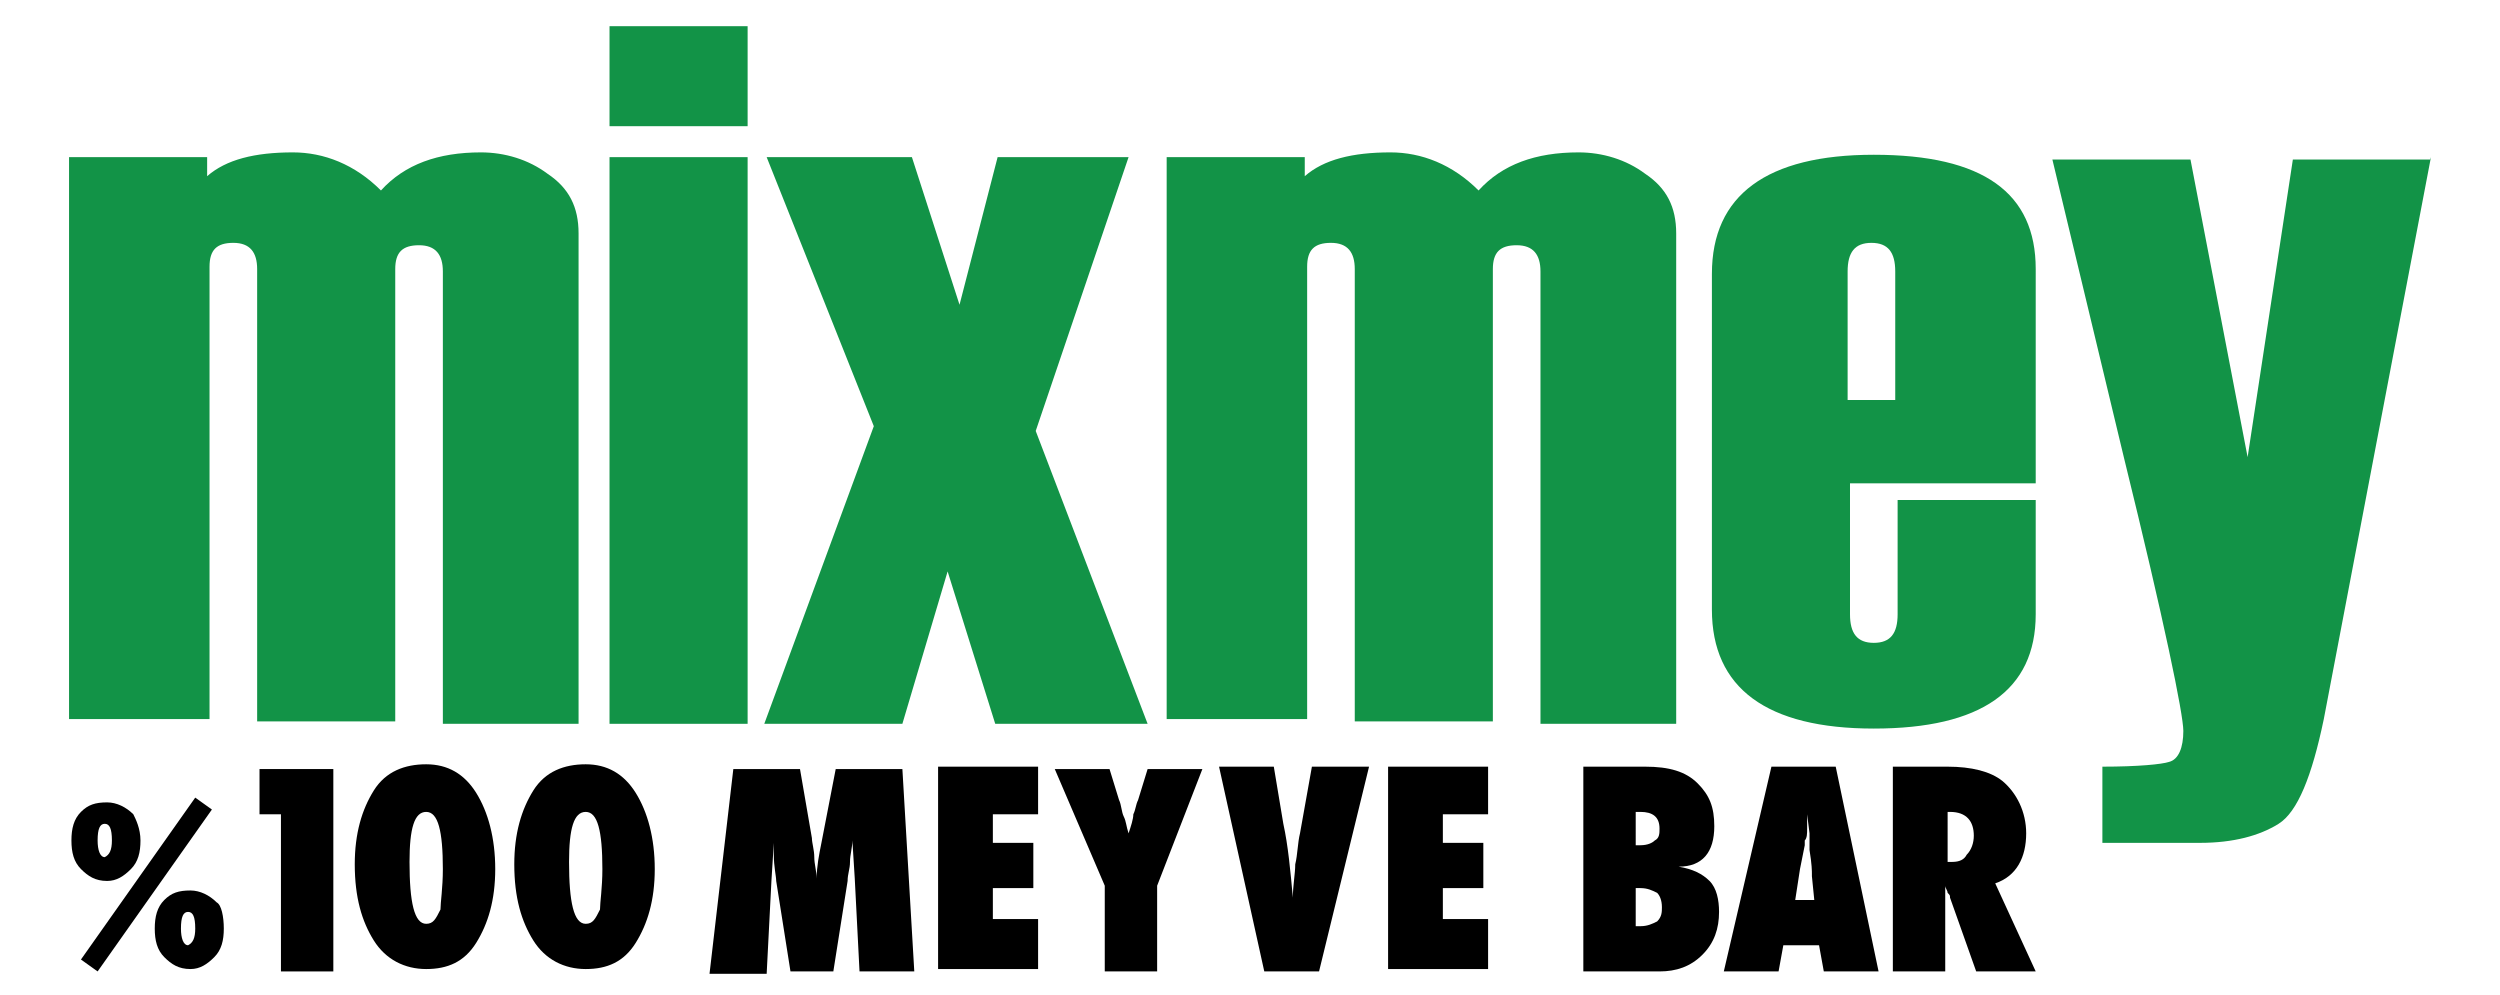
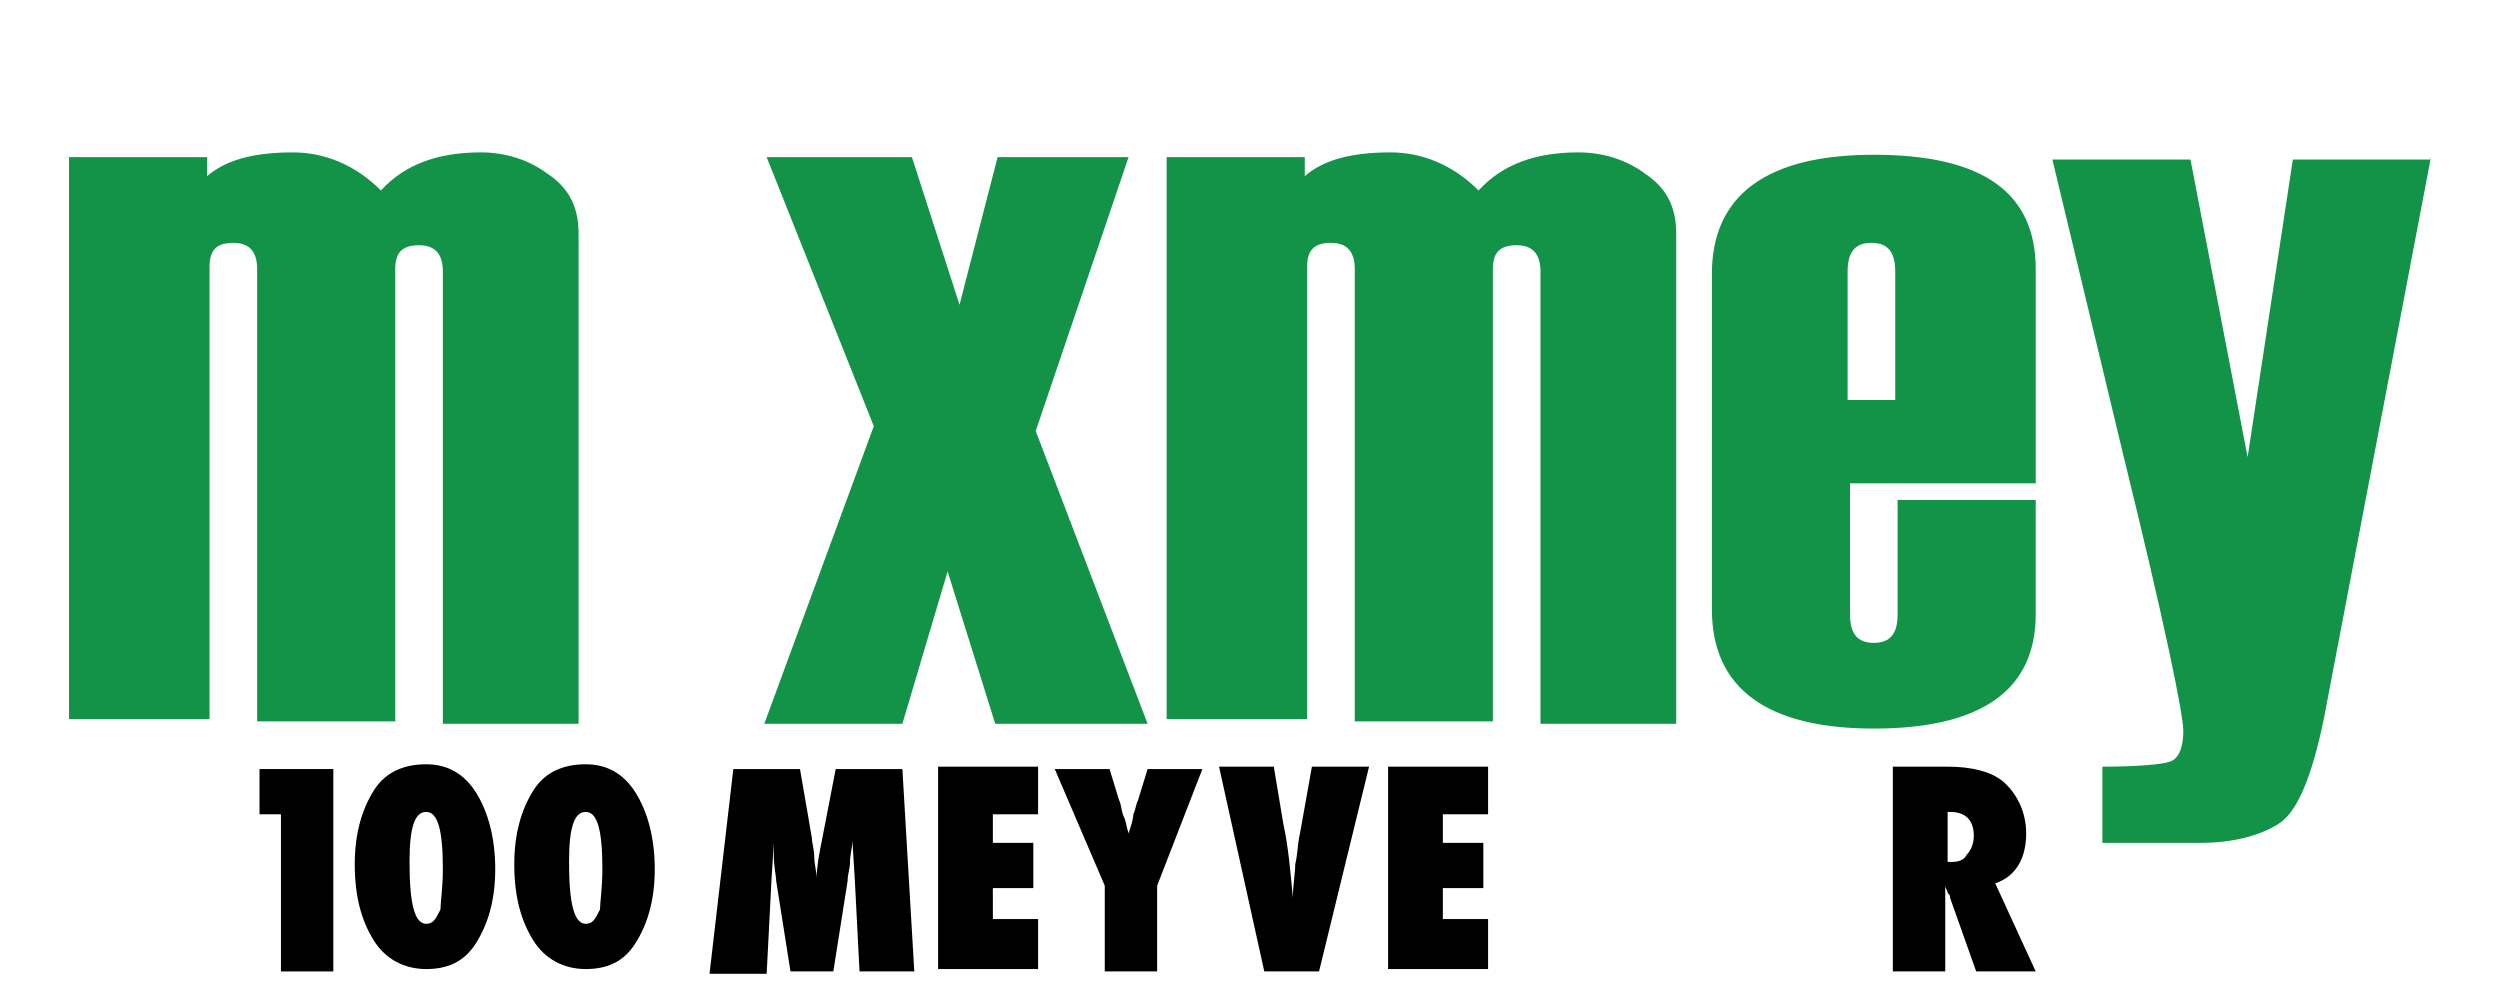
<svg xmlns="http://www.w3.org/2000/svg" version="1.1" id="Layer_1" x="0px" y="0px" viewBox="0 0 105 41.8" style="enable-background:new 0 0 105 41.8;" xml:space="preserve">
  <style type="text/css">
	.st0{fill:#129347;}
</style>
-   <path d="M5.9,35.3c0,0.5-0.1,0.9-0.4,1.2c-0.3,0.3-0.6,0.5-1,0.5c-0.5,0-0.8-0.2-1.1-0.5c-0.3-0.3-0.4-0.7-0.4-1.2  c0-0.5,0.1-0.9,0.4-1.2c0.3-0.3,0.6-0.4,1.1-0.4c0.4,0,0.8,0.2,1.1,0.5C5.7,34.4,5.9,34.8,5.9,35.3z M4.1,40.8l-0.7-0.5l4.8-6.8  l0.7,0.5L4.1,40.8z M4.7,35.3c0-0.5-0.1-0.7-0.3-0.7c-0.2,0-0.3,0.2-0.3,0.7c0,0.4,0.1,0.7,0.3,0.7C4.6,35.9,4.7,35.7,4.7,35.3z   M9.4,39c0,0.5-0.1,0.9-0.4,1.2c-0.3,0.3-0.6,0.5-1,0.5c-0.5,0-0.8-0.2-1.1-0.5c-0.3-0.3-0.4-0.7-0.4-1.2c0-0.5,0.1-0.9,0.4-1.2  c0.3-0.3,0.6-0.4,1.1-0.4c0.4,0,0.8,0.2,1.1,0.5C9.3,38,9.4,38.5,9.4,39z M8.2,39c0-0.5-0.1-0.7-0.3-0.7c-0.2,0-0.3,0.2-0.3,0.7  c0,0.4,0.1,0.7,0.3,0.7C8.1,39.6,8.2,39.4,8.2,39z" />
  <path d="M14,40.8h-2.2v-6.6h-0.9v-1.9H14V40.8z" />
  <path d="M20.8,36.5c0,1.3-0.3,2.3-0.8,3.1c-0.5,0.8-1.2,1.1-2.1,1.1c-0.9,0-1.7-0.4-2.2-1.2c-0.5-0.8-0.8-1.8-0.8-3.2  c0-1.3,0.3-2.3,0.8-3.1c0.5-0.8,1.3-1.1,2.2-1.1c0.9,0,1.6,0.4,2.1,1.2C20.5,34.1,20.8,35.2,20.8,36.5z M18.6,36.5  c0-1.6-0.2-2.4-0.7-2.4c-0.5,0-0.7,0.7-0.7,2.1c0,1.7,0.2,2.6,0.7,2.6c0.3,0,0.4-0.2,0.6-0.6C18.5,37.9,18.6,37.3,18.6,36.5z" />
  <path d="M27.5,36.5c0,1.3-0.3,2.3-0.8,3.1c-0.5,0.8-1.2,1.1-2.1,1.1c-0.9,0-1.7-0.4-2.2-1.2c-0.5-0.8-0.8-1.8-0.8-3.2  c0-1.3,0.3-2.3,0.8-3.1c0.5-0.8,1.3-1.1,2.2-1.1c0.9,0,1.6,0.4,2.1,1.2C27.2,34.1,27.5,35.2,27.5,36.5z M25.3,36.5  c0-1.6-0.2-2.4-0.7-2.4c-0.5,0-0.7,0.7-0.7,2.1c0,1.7,0.2,2.6,0.7,2.6c0.3,0,0.4-0.2,0.6-0.6C25.2,37.9,25.3,37.3,25.3,36.5z" />
  <path d="M38.4,40.8h-2.3l-0.2-3.9l-0.1-1.6c0,0.3-0.1,0.6-0.1,0.9c0,0.3-0.1,0.5-0.1,0.8L35,40.8h-1.8l-0.6-3.8  c0-0.2-0.1-0.6-0.1-1.1c0-0.1,0-0.2,0-0.5l-0.1,1.6l-0.2,3.9h-2.4l1-8.6h2.8l0.5,2.9c0,0.2,0.1,0.5,0.1,0.8c0,0.3,0.1,0.6,0.1,0.9  c0-0.5,0.1-1,0.2-1.5l0.6-3.1h2.8L38.4,40.8z" />
  <path d="M39.4,40.8v-8.6h4.2v2h-1.9v1.2h1.7v1.9h-1.7v1.3h1.9v2.1H39.4z" />
  <path d="M48.6,40.8h-2.2v-3.6l-2.1-4.9h2.3l0.4,1.3c0.1,0.2,0.1,0.5,0.2,0.7c0.1,0.2,0.1,0.4,0.2,0.7c0.1-0.3,0.2-0.6,0.2-0.8  c0.1-0.2,0.1-0.4,0.2-0.6l0.4-1.3h2.3l-1.9,4.9V40.8z" />
  <path d="M55.4,40.8h-2.3l-1.9-8.6h2.3l0.4,2.4c0.2,0.9,0.3,2,0.4,3.1c0-0.5,0.1-1,0.1-1.4c0.1-0.4,0.1-0.9,0.2-1.3l0.5-2.8h2.4  L55.4,40.8z" />
  <path d="M58.3,40.8v-8.6h4.2v2h-1.9v1.2h1.7v1.9h-1.7v1.3h1.9v2.1H58.3z" />
-   <path d="M66.5,40.8v-8.6h2.6c1,0,1.7,0.2,2.2,0.7c0.5,0.5,0.7,1,0.7,1.8c0,1.1-0.5,1.7-1.5,1.7c0.6,0.1,1,0.3,1.3,0.6  c0.3,0.3,0.4,0.8,0.4,1.3c0,0.7-0.2,1.3-0.7,1.8c-0.5,0.5-1.1,0.7-1.8,0.7H66.5z M68.7,35.5h0.2c0.3,0,0.5-0.1,0.6-0.2  c0.2-0.1,0.2-0.3,0.2-0.5c0-0.5-0.3-0.7-0.8-0.7c0,0-0.1,0-0.1,0c0,0-0.1,0-0.1,0V35.5z M68.7,38.9c0,0,0.1,0,0.1,0c0,0,0.1,0,0.1,0  c0.3,0,0.5-0.1,0.7-0.2c0.2-0.2,0.2-0.4,0.2-0.6c0-0.3-0.1-0.5-0.2-0.6c-0.2-0.1-0.4-0.2-0.7-0.2h-0.2V38.9z" />
-   <path d="M78.9,40.8h-2.3l-0.2-1.1h-1.5l-0.2,1.1h-2.3l2-8.6h2.7L78.9,40.8z M76.2,37.8l-0.1-1c0,0,0-0.1,0-0.1c0-0.1,0-0.4-0.1-1  c0-0.1,0-0.1,0-0.3c0-0.1,0-0.2,0-0.4l-0.1-0.8c0,0.1,0,0.2,0,0.3c0,0.1,0,0.2,0,0.3c0,0.2,0,0.4-0.1,0.5c0,0.1,0,0.1,0,0.2l-0.2,1  l-0.2,1.3H76.2z" />
  <path d="M85.5,40.8H83l-1.1-3.1c0-0.1,0-0.1-0.1-0.2c0-0.1-0.1-0.2-0.1-0.3l0,0.6v3h-2.2v-8.6h2.3c1,0,1.8,0.2,2.3,0.6  c0.6,0.5,1,1.3,1,2.2c0,1-0.4,1.8-1.3,2.1L85.5,40.8z M81.8,36.2H82c0.3,0,0.5-0.1,0.6-0.3c0.2-0.2,0.3-0.5,0.3-0.8c0-0.6-0.3-1-1-1  h-0.1V36.2z" />
  <g>
    <g>
      <g>
        <path class="st0" d="M24.4,30.4h-5.8v-19c0-0.7-0.3-1.1-1-1.1c-0.7,0-1,0.3-1,1v19h-5.8v-19c0-0.7-0.3-1.1-1-1.1     c-0.7,0-1,0.3-1,1v19H2.9V6.6h5.8v0.8c0.8-0.7,2-1,3.6-1c1.3,0,2.6,0.5,3.7,1.6c1-1.1,2.4-1.6,4.2-1.6c1,0,2,0.3,2.8,0.9     c0.9,0.6,1.3,1.4,1.3,2.5V30.4z" />
-         <path class="st0" d="M31.4,5.3h-5.8V1.1h5.8V5.3z M31.4,30.4h-5.8V6.6h5.8V30.4z" />
        <path class="st0" d="M48.2,30.4h-6.4l-2-6.4l-1.9,6.4h-5.8l4.6-12.5L32.2,6.6h6.1l2,6.2l1.6-6.2h5.5l-3.9,11.5L48.2,30.4z" />
        <path class="st0" d="M70.5,30.4h-5.8v-19c0-0.7-0.3-1.1-1-1.1c-0.7,0-1,0.3-1,1v19h-5.8v-19c0-0.7-0.3-1.1-1-1.1     c-0.7,0-1,0.3-1,1v19H49V6.6h5.8v0.8c0.8-0.7,2-1,3.6-1c1.3,0,2.6,0.5,3.7,1.6c1-1.1,2.4-1.6,4.2-1.6c1,0,2,0.3,2.8,0.9     c0.9,0.6,1.3,1.4,1.3,2.5V30.4z" />
        <path class="st0" d="M85.5,20.3h-7.8v5.5c0,0.8,0.3,1.2,1,1.2c0.7,0,1-0.4,1-1.2v-4.8h5.8v4.8c0,3.2-2.3,4.8-6.8,4.8     c-4.5,0-6.8-1.7-6.8-5V11.5c0-3.3,2.3-5,6.8-5c4.6,0,6.8,1.6,6.8,4.8V20.3z M79.6,16.8v-5.4c0-0.8-0.3-1.2-1-1.2     c-0.7,0-1,0.4-1,1.2v5.4H79.6z" />
        <path class="st0" d="M102.1,6.6l-4.5,23.6c-0.5,2.4-1.1,3.9-1.9,4.4c-0.8,0.5-1.9,0.8-3.3,0.8h-4.1v-3.2c1.5,0,2.5-0.1,2.8-0.2     c0.4-0.1,0.6-0.6,0.6-1.3c0-0.7-0.8-4.6-2.5-11.5l-3-12.5h5.8l2.4,12.5l1.9-12.5H102.1z" />
      </g>
    </g>
  </g>
</svg>